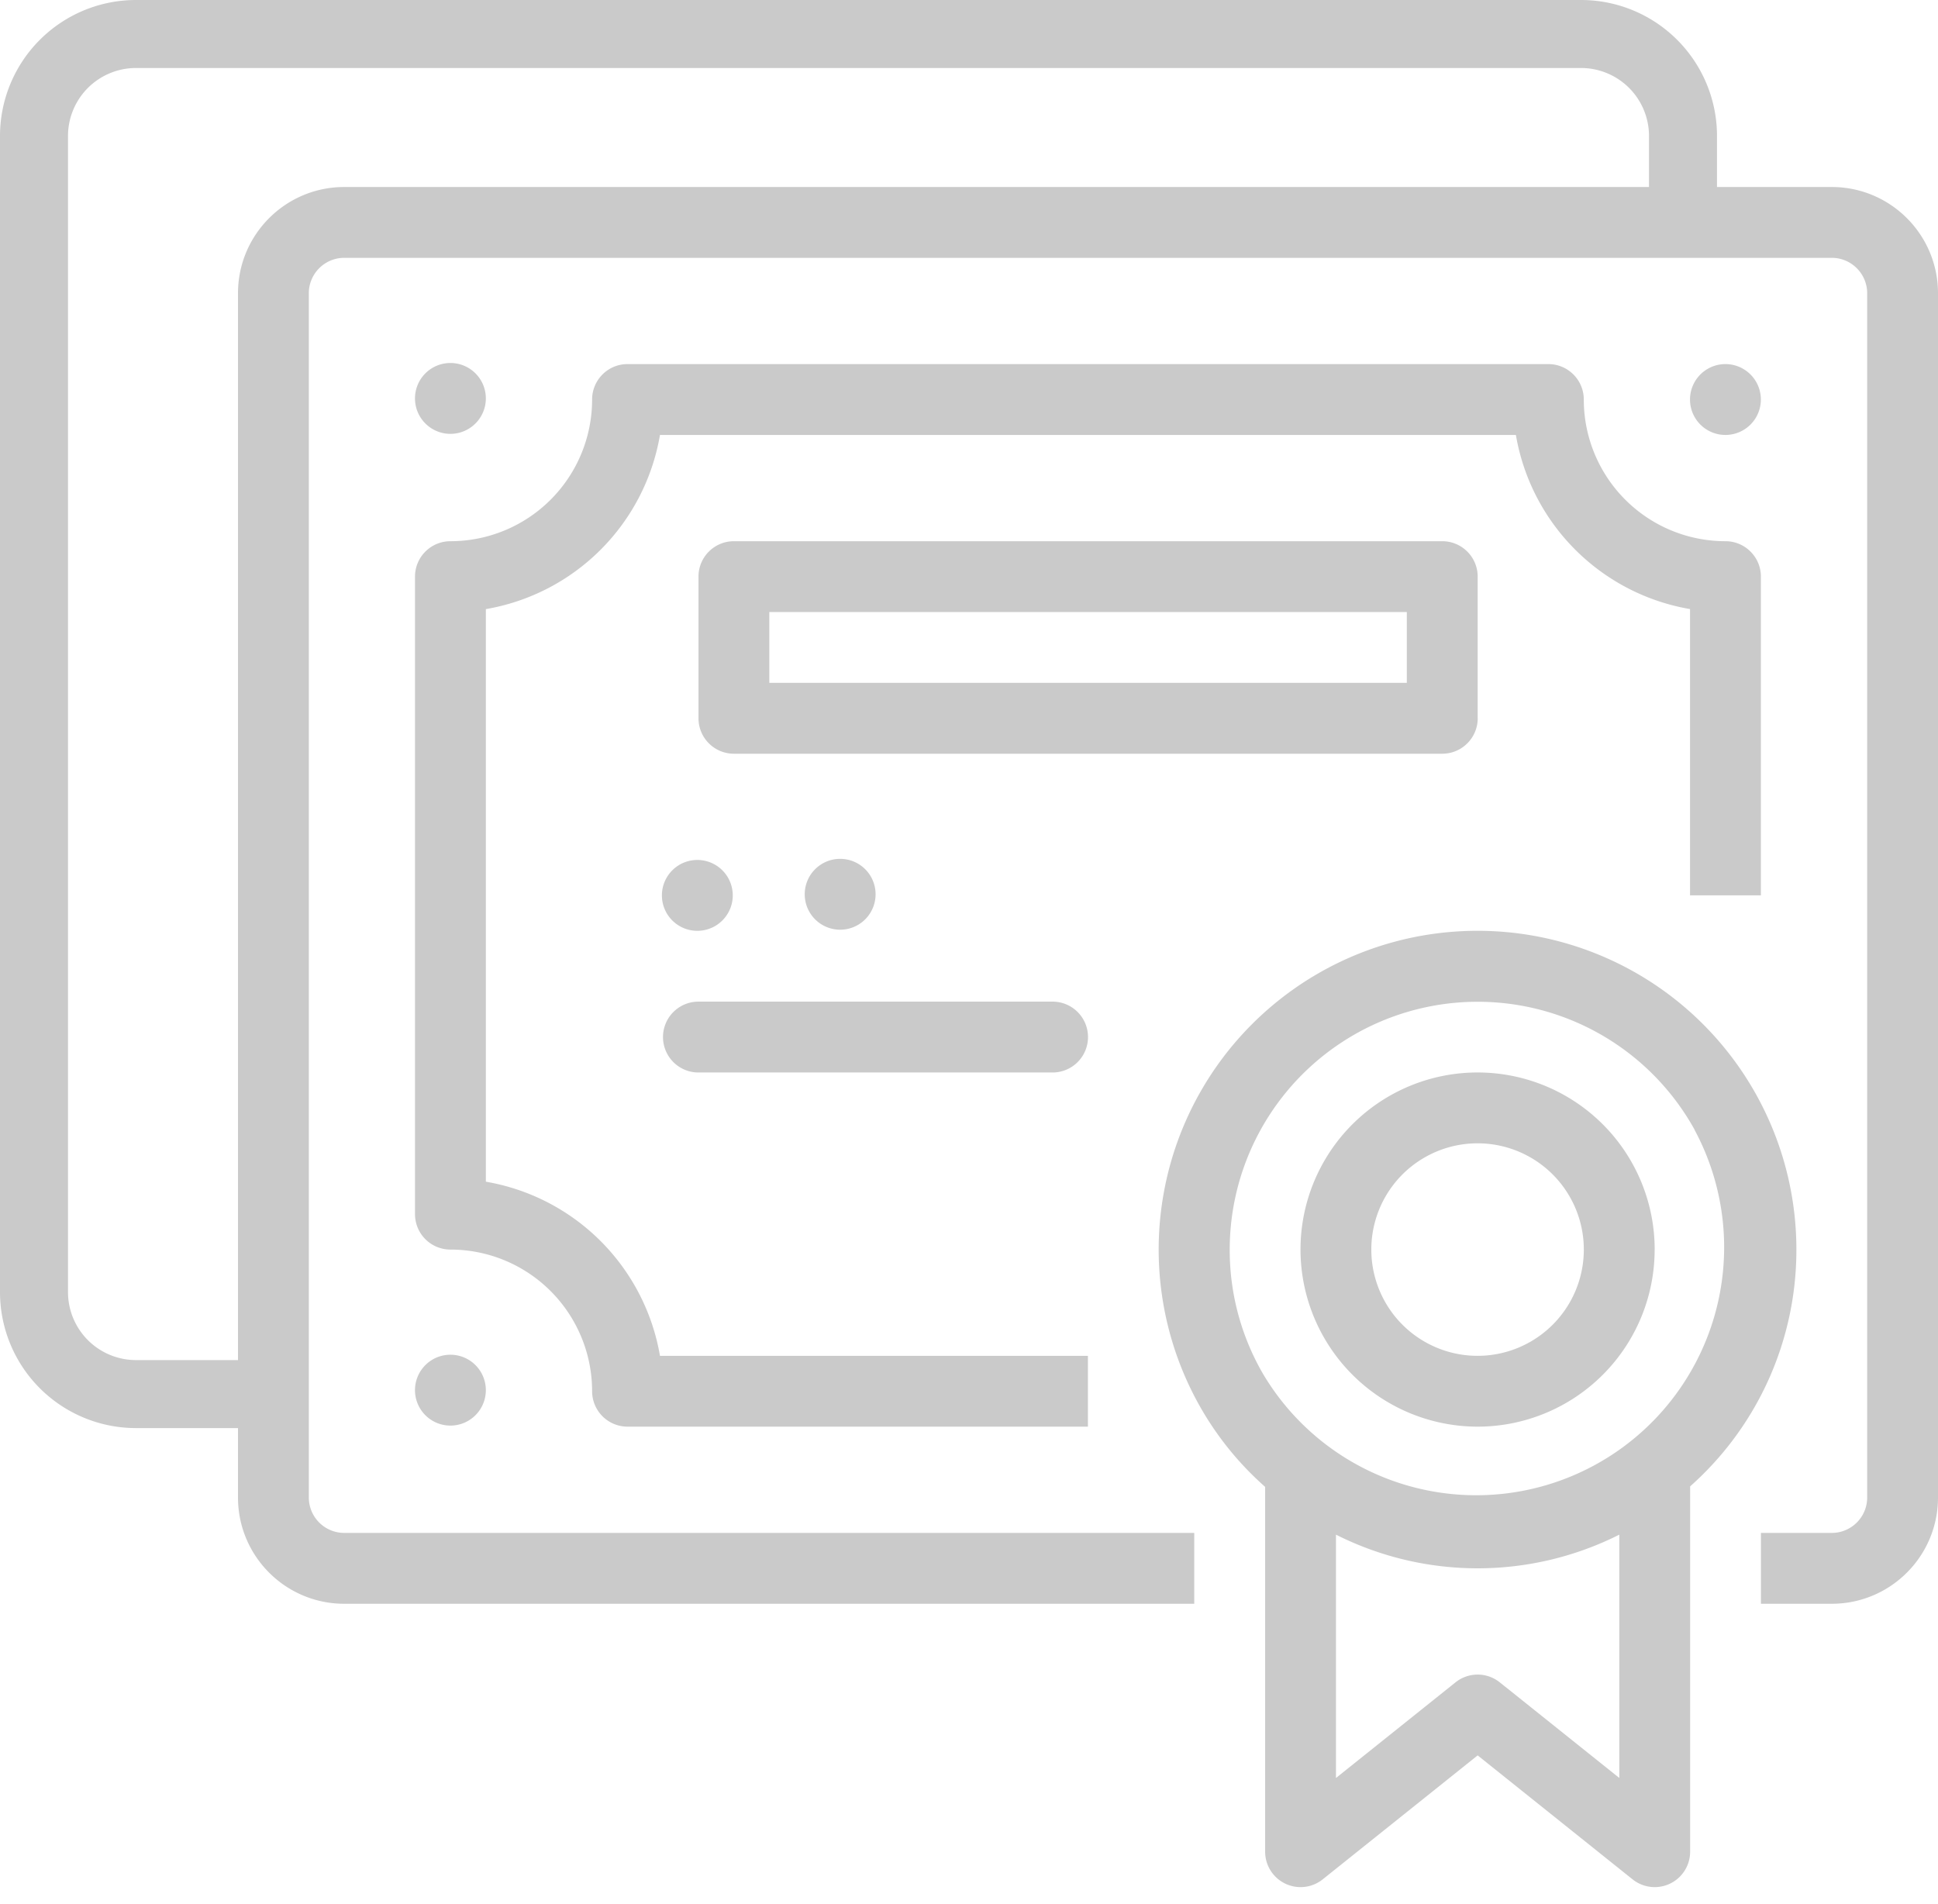
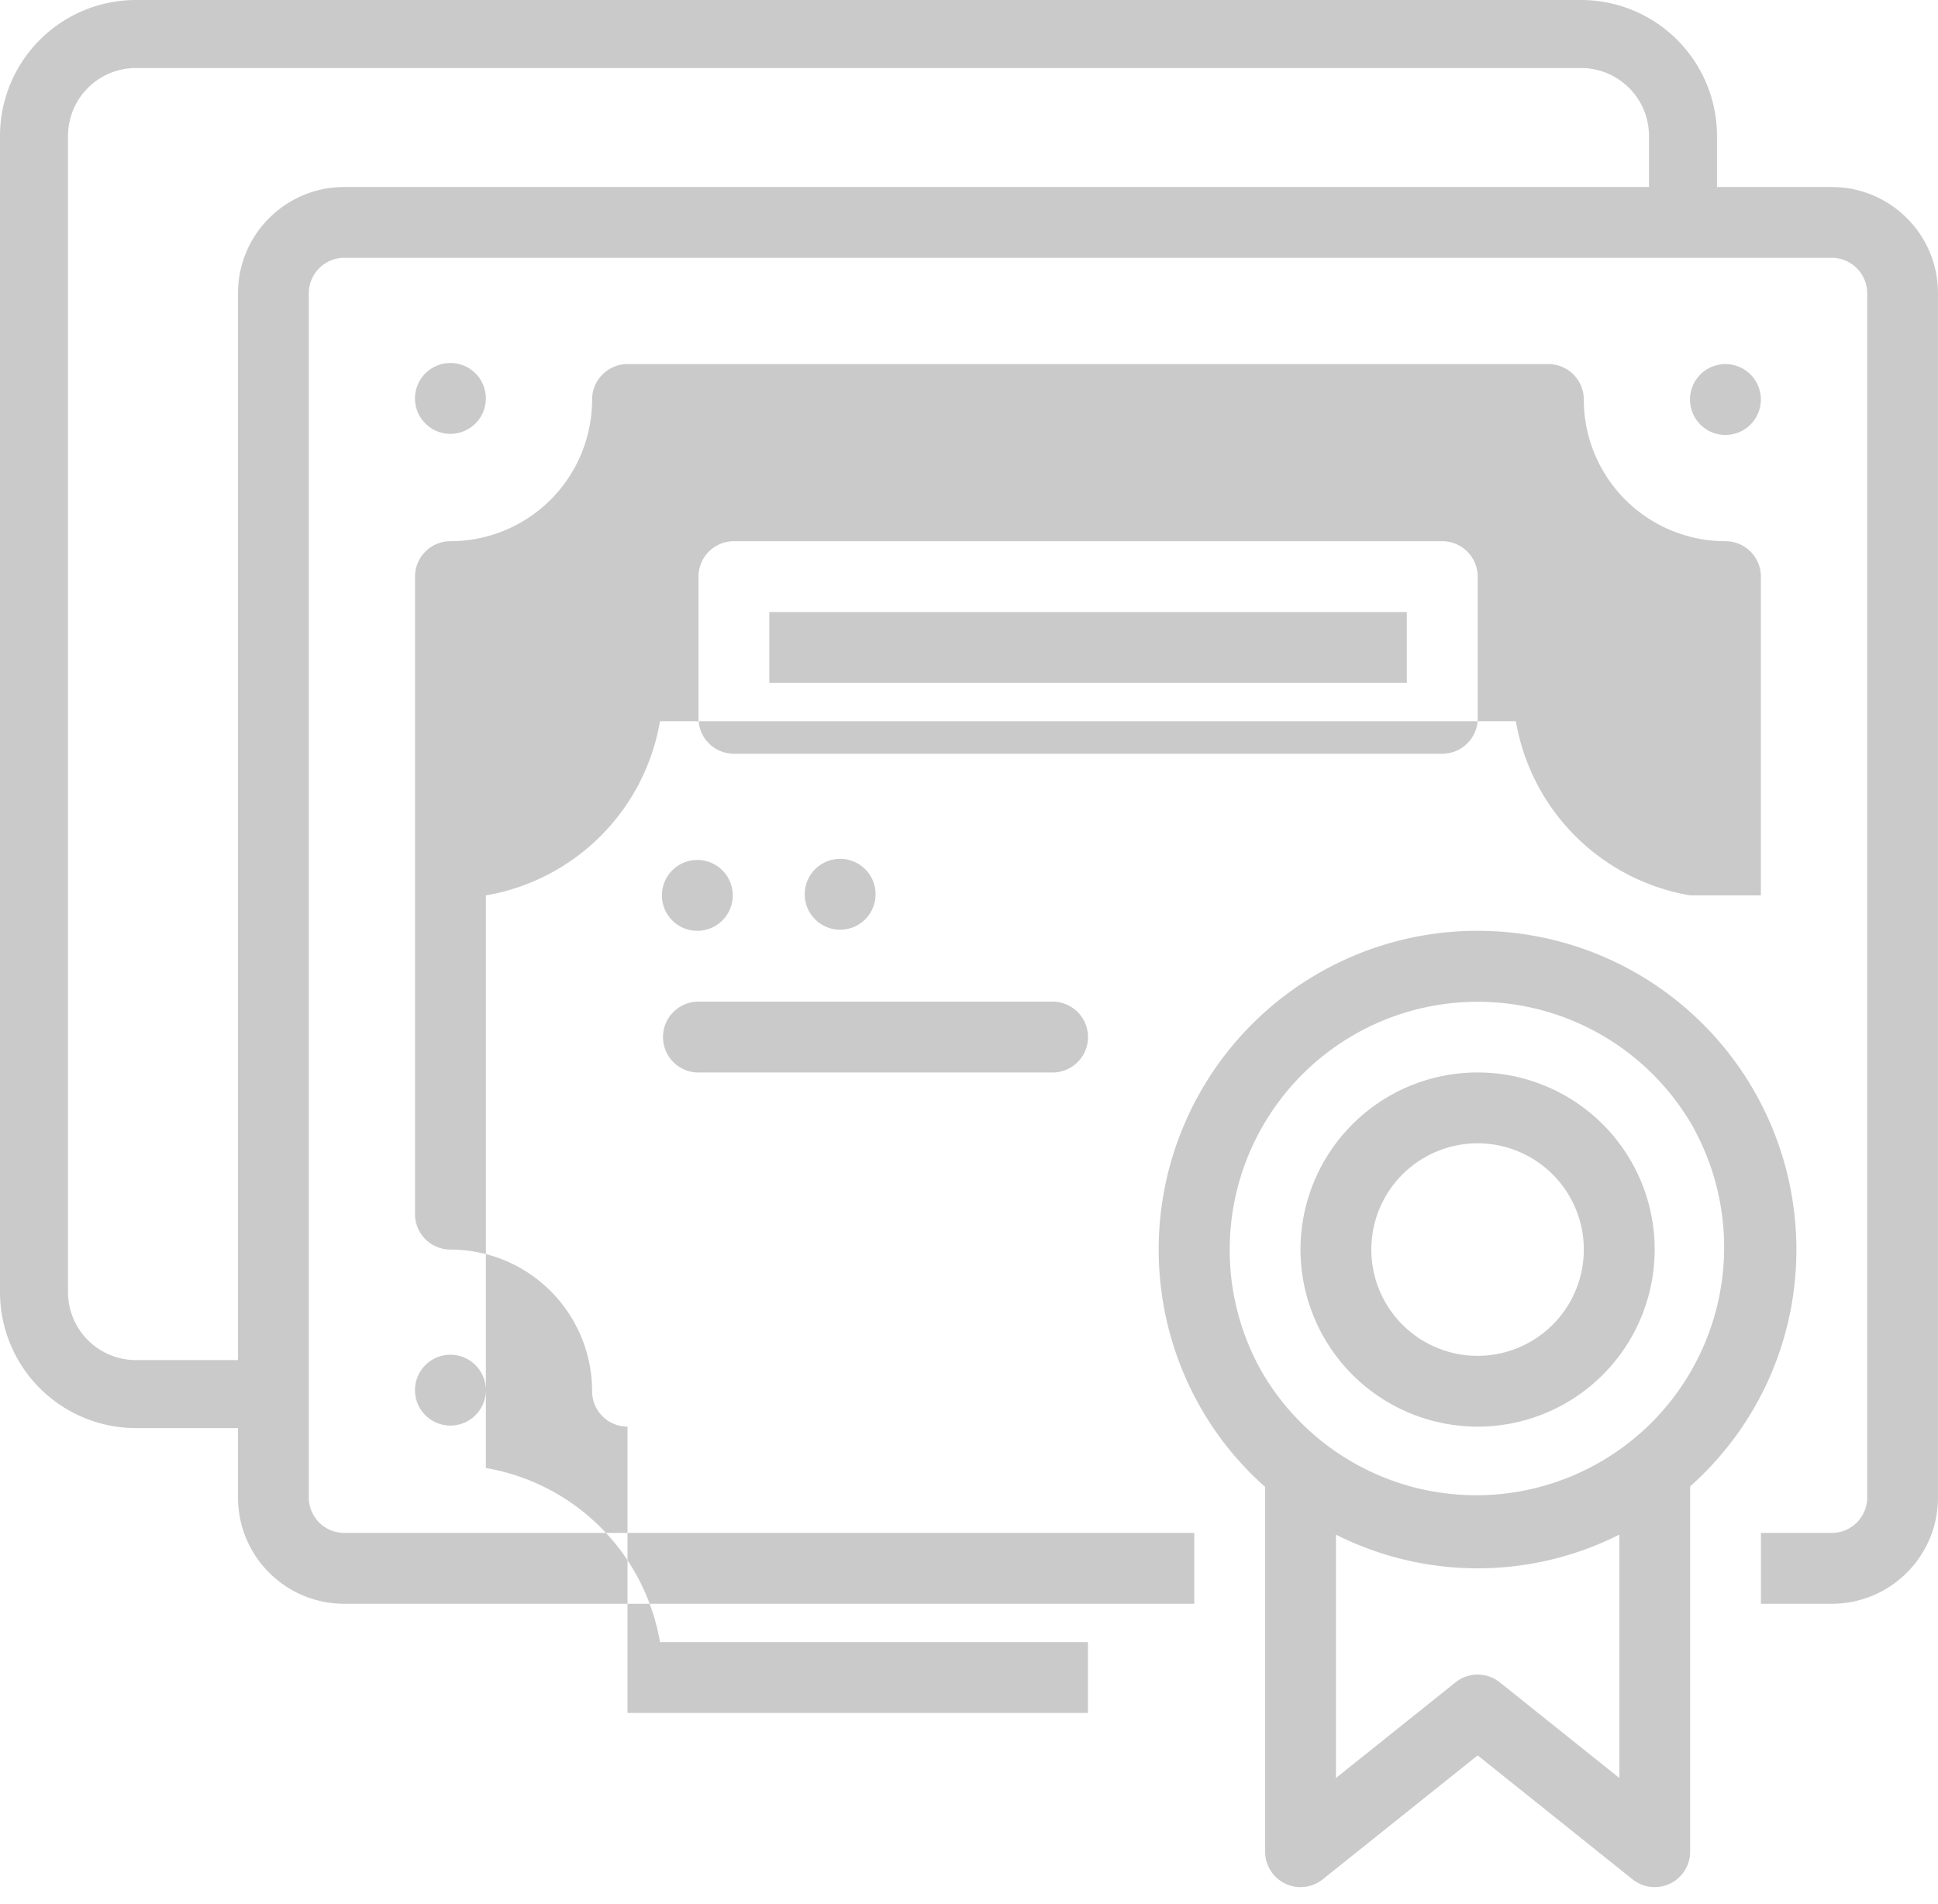
<svg xmlns="http://www.w3.org/2000/svg" width="57" height="56" fill="none" viewBox="0 0 57 56">
-   <path fill="#CACACA" fill-rule="evenodd" d="M4 0a4 4 0 0 0-4 4v34a4 4 0 0 0 4 4h3v2.042c0 1.726 1.4 3.125 3.125 3.125h25v-2.084h-25a1.042 1.042 0 0 1-1.042-1.041V8.625c0-.575.467-1.042 1.042-1.042h43.75c.575 0 1.042.467 1.042 1.042v35.417c0 .575-.467 1.041-1.042 1.041h-2.083v2.084h2.083c1.726 0 3.125-1.4 3.125-3.125V8.625C57 6.899 55.6 5.5 53.875 5.5H50.5V4a4 4 0 0 0-4-4H4zm44.5 5.5V4a2 2 0 0 0-2-2H4a2 2 0 0 0-2 2v34a2 2 0 0 0 2 2h3V8.625C7 6.899 8.4 5.5 10.125 5.5H48.5zM18.456 41.958a1.042 1.042 0 0 1-1.041-1.041 4.167 4.167 0 0 0-4.167-4.167 1.042 1.042 0 0 1-1.042-1.042v-18.75c0-.575.467-1.041 1.042-1.041a4.167 4.167 0 0 0 4.167-4.167c0-.575.466-1.042 1.041-1.042H45.54c.576 0 1.042.467 1.042 1.042a4.167 4.167 0 0 0 4.167 4.167c.575 0 1.042.466 1.042 1.041v9.375h-2.084v-8.42a6.268 6.268 0 0 1-5.122-5.121H19.411a6.267 6.267 0 0 1-5.121 5.122v16.84a6.267 6.267 0 0 1 5.121 5.121h12.587v2.083H18.456zm25.005-20.833v-4.167c0-.575-.467-1.041-1.042-1.041H21.586c-.576 0-1.042.466-1.042 1.041v4.167c0 .575.466 1.042 1.041 1.042H42.42c.575 0 1.042-.467 1.042-1.042zm-2.084-1.042h-18.75V18h18.75v2.083zm-20.835 5.209a1.042 1.042 0 1 0 0 2.083 1.042 1.042 0 0 0 0-2.083zm3.127 1.041a1.042 1.042 0 1 1 2.083 0 1.042 1.042 0 0 1-2.083 0zm-3.127 3.125a1.042 1.042 0 0 0 0 2.084h10.416a1.042 1.042 0 0 0 0-2.084H20.542zm-8.336 11.459a1.042 1.042 0 1 1 2.083 0 1.042 1.042 0 0 1-2.083 0zm38.542-30.209a1.042 1.042 0 1 0 0 2.084 1.042 1.042 0 0 0 0-2.084zM12.206 11.75a1.042 1.042 0 1 1 2.083 0 1.042 1.042 0 0 1-2.083 0zm36.46 25a5.208 5.208 0 0 1-5.208 5.208 5.214 5.214 0 0 1-5.208-5.208 5.208 5.208 0 0 1 10.417 0zm-2.083 0a3.125 3.125 0 1 0-6.25 0 3.125 3.125 0 0 0 6.25 0zm6.252 0a9.375 9.375 0 0 0-9.375-9.375 9.375 9.375 0 0 0-8.125 14.063 9.185 9.185 0 0 0 1.875 2.291v10.73a1.042 1.042 0 0 0 1.693.813l4.557-3.646 4.557 3.646a1.042 1.042 0 0 0 1.693-.814V43.714a9.295 9.295 0 0 0 3.125-6.964zm-16.667 0a7.292 7.292 0 0 1 13.672-3.527v.006a7.292 7.292 0 0 1-12.698 7.167 7.253 7.253 0 0 1-.974-3.646zm7.943 12.728a1.042 1.042 0 0 0-1.302 0l-3.516 2.813v-7.157a9.263 9.263 0 0 0 8.334 0v7.156l-3.516-2.812z" clip-rule="evenodd" />
+   <path fill="#CACACA" fill-rule="evenodd" d="M4 0a4 4 0 0 0-4 4v34a4 4 0 0 0 4 4h3v2.042c0 1.726 1.4 3.125 3.125 3.125h25v-2.084h-25a1.042 1.042 0 0 1-1.042-1.041V8.625c0-.575.467-1.042 1.042-1.042h43.75c.575 0 1.042.467 1.042 1.042v35.417c0 .575-.467 1.041-1.042 1.041h-2.083v2.084h2.083c1.726 0 3.125-1.4 3.125-3.125V8.625C57 6.899 55.6 5.5 53.875 5.5H50.5V4a4 4 0 0 0-4-4H4zm44.5 5.5V4a2 2 0 0 0-2-2H4a2 2 0 0 0-2 2v34a2 2 0 0 0 2 2h3V8.625C7 6.899 8.4 5.5 10.125 5.5H48.5zM18.456 41.958a1.042 1.042 0 0 1-1.041-1.041 4.167 4.167 0 0 0-4.167-4.167 1.042 1.042 0 0 1-1.042-1.042v-18.75c0-.575.467-1.041 1.042-1.041a4.167 4.167 0 0 0 4.167-4.167c0-.575.466-1.042 1.041-1.042H45.54c.576 0 1.042.467 1.042 1.042a4.167 4.167 0 0 0 4.167 4.167c.575 0 1.042.466 1.042 1.041v9.375h-2.084a6.268 6.268 0 0 1-5.122-5.121H19.411a6.267 6.267 0 0 1-5.121 5.122v16.84a6.267 6.267 0 0 1 5.121 5.121h12.587v2.083H18.456zm25.005-20.833v-4.167c0-.575-.467-1.041-1.042-1.041H21.586c-.576 0-1.042.466-1.042 1.041v4.167c0 .575.466 1.042 1.041 1.042H42.42c.575 0 1.042-.467 1.042-1.042zm-2.084-1.042h-18.75V18h18.75v2.083zm-20.835 5.209a1.042 1.042 0 1 0 0 2.083 1.042 1.042 0 0 0 0-2.083zm3.127 1.041a1.042 1.042 0 1 1 2.083 0 1.042 1.042 0 0 1-2.083 0zm-3.127 3.125a1.042 1.042 0 0 0 0 2.084h10.416a1.042 1.042 0 0 0 0-2.084H20.542zm-8.336 11.459a1.042 1.042 0 1 1 2.083 0 1.042 1.042 0 0 1-2.083 0zm38.542-30.209a1.042 1.042 0 1 0 0 2.084 1.042 1.042 0 0 0 0-2.084zM12.206 11.75a1.042 1.042 0 1 1 2.083 0 1.042 1.042 0 0 1-2.083 0zm36.46 25a5.208 5.208 0 0 1-5.208 5.208 5.214 5.214 0 0 1-5.208-5.208 5.208 5.208 0 0 1 10.417 0zm-2.083 0a3.125 3.125 0 1 0-6.25 0 3.125 3.125 0 0 0 6.25 0zm6.252 0a9.375 9.375 0 0 0-9.375-9.375 9.375 9.375 0 0 0-8.125 14.063 9.185 9.185 0 0 0 1.875 2.291v10.73a1.042 1.042 0 0 0 1.693.813l4.557-3.646 4.557 3.646a1.042 1.042 0 0 0 1.693-.814V43.714a9.295 9.295 0 0 0 3.125-6.964zm-16.667 0a7.292 7.292 0 0 1 13.672-3.527v.006a7.292 7.292 0 0 1-12.698 7.167 7.253 7.253 0 0 1-.974-3.646zm7.943 12.728a1.042 1.042 0 0 0-1.302 0l-3.516 2.813v-7.157a9.263 9.263 0 0 0 8.334 0v7.156l-3.516-2.812z" clip-rule="evenodd" />
</svg>